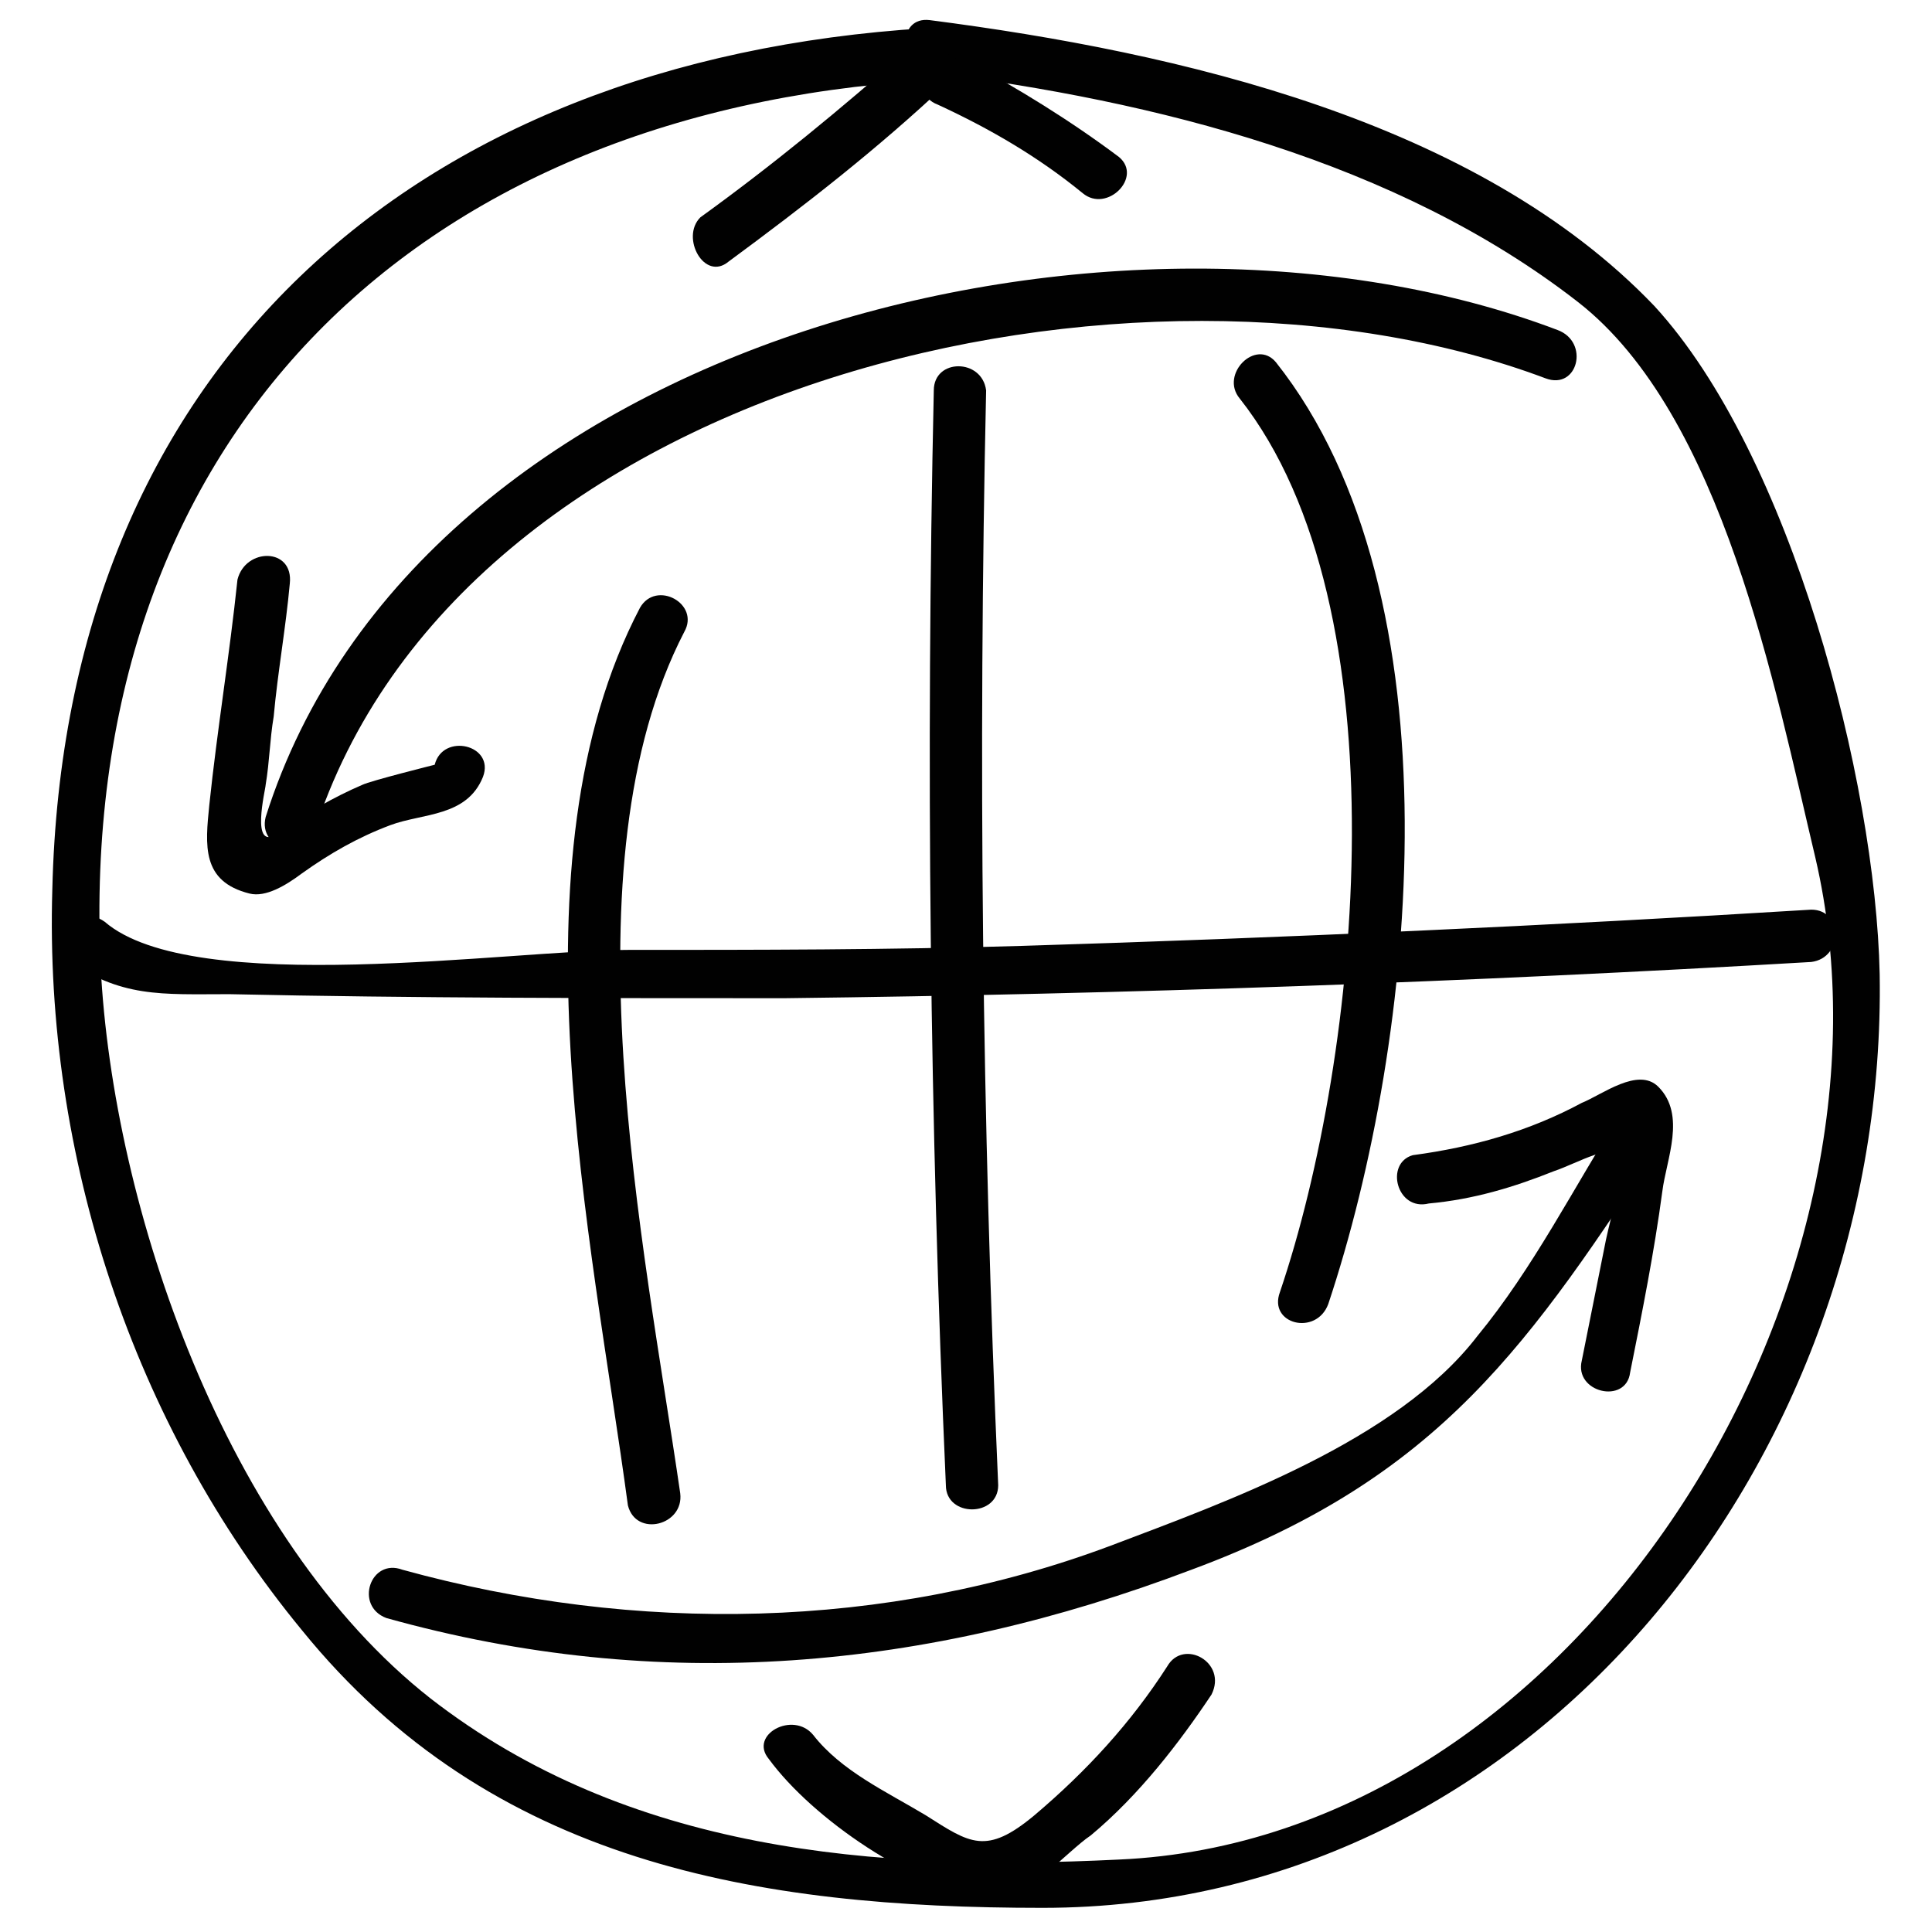
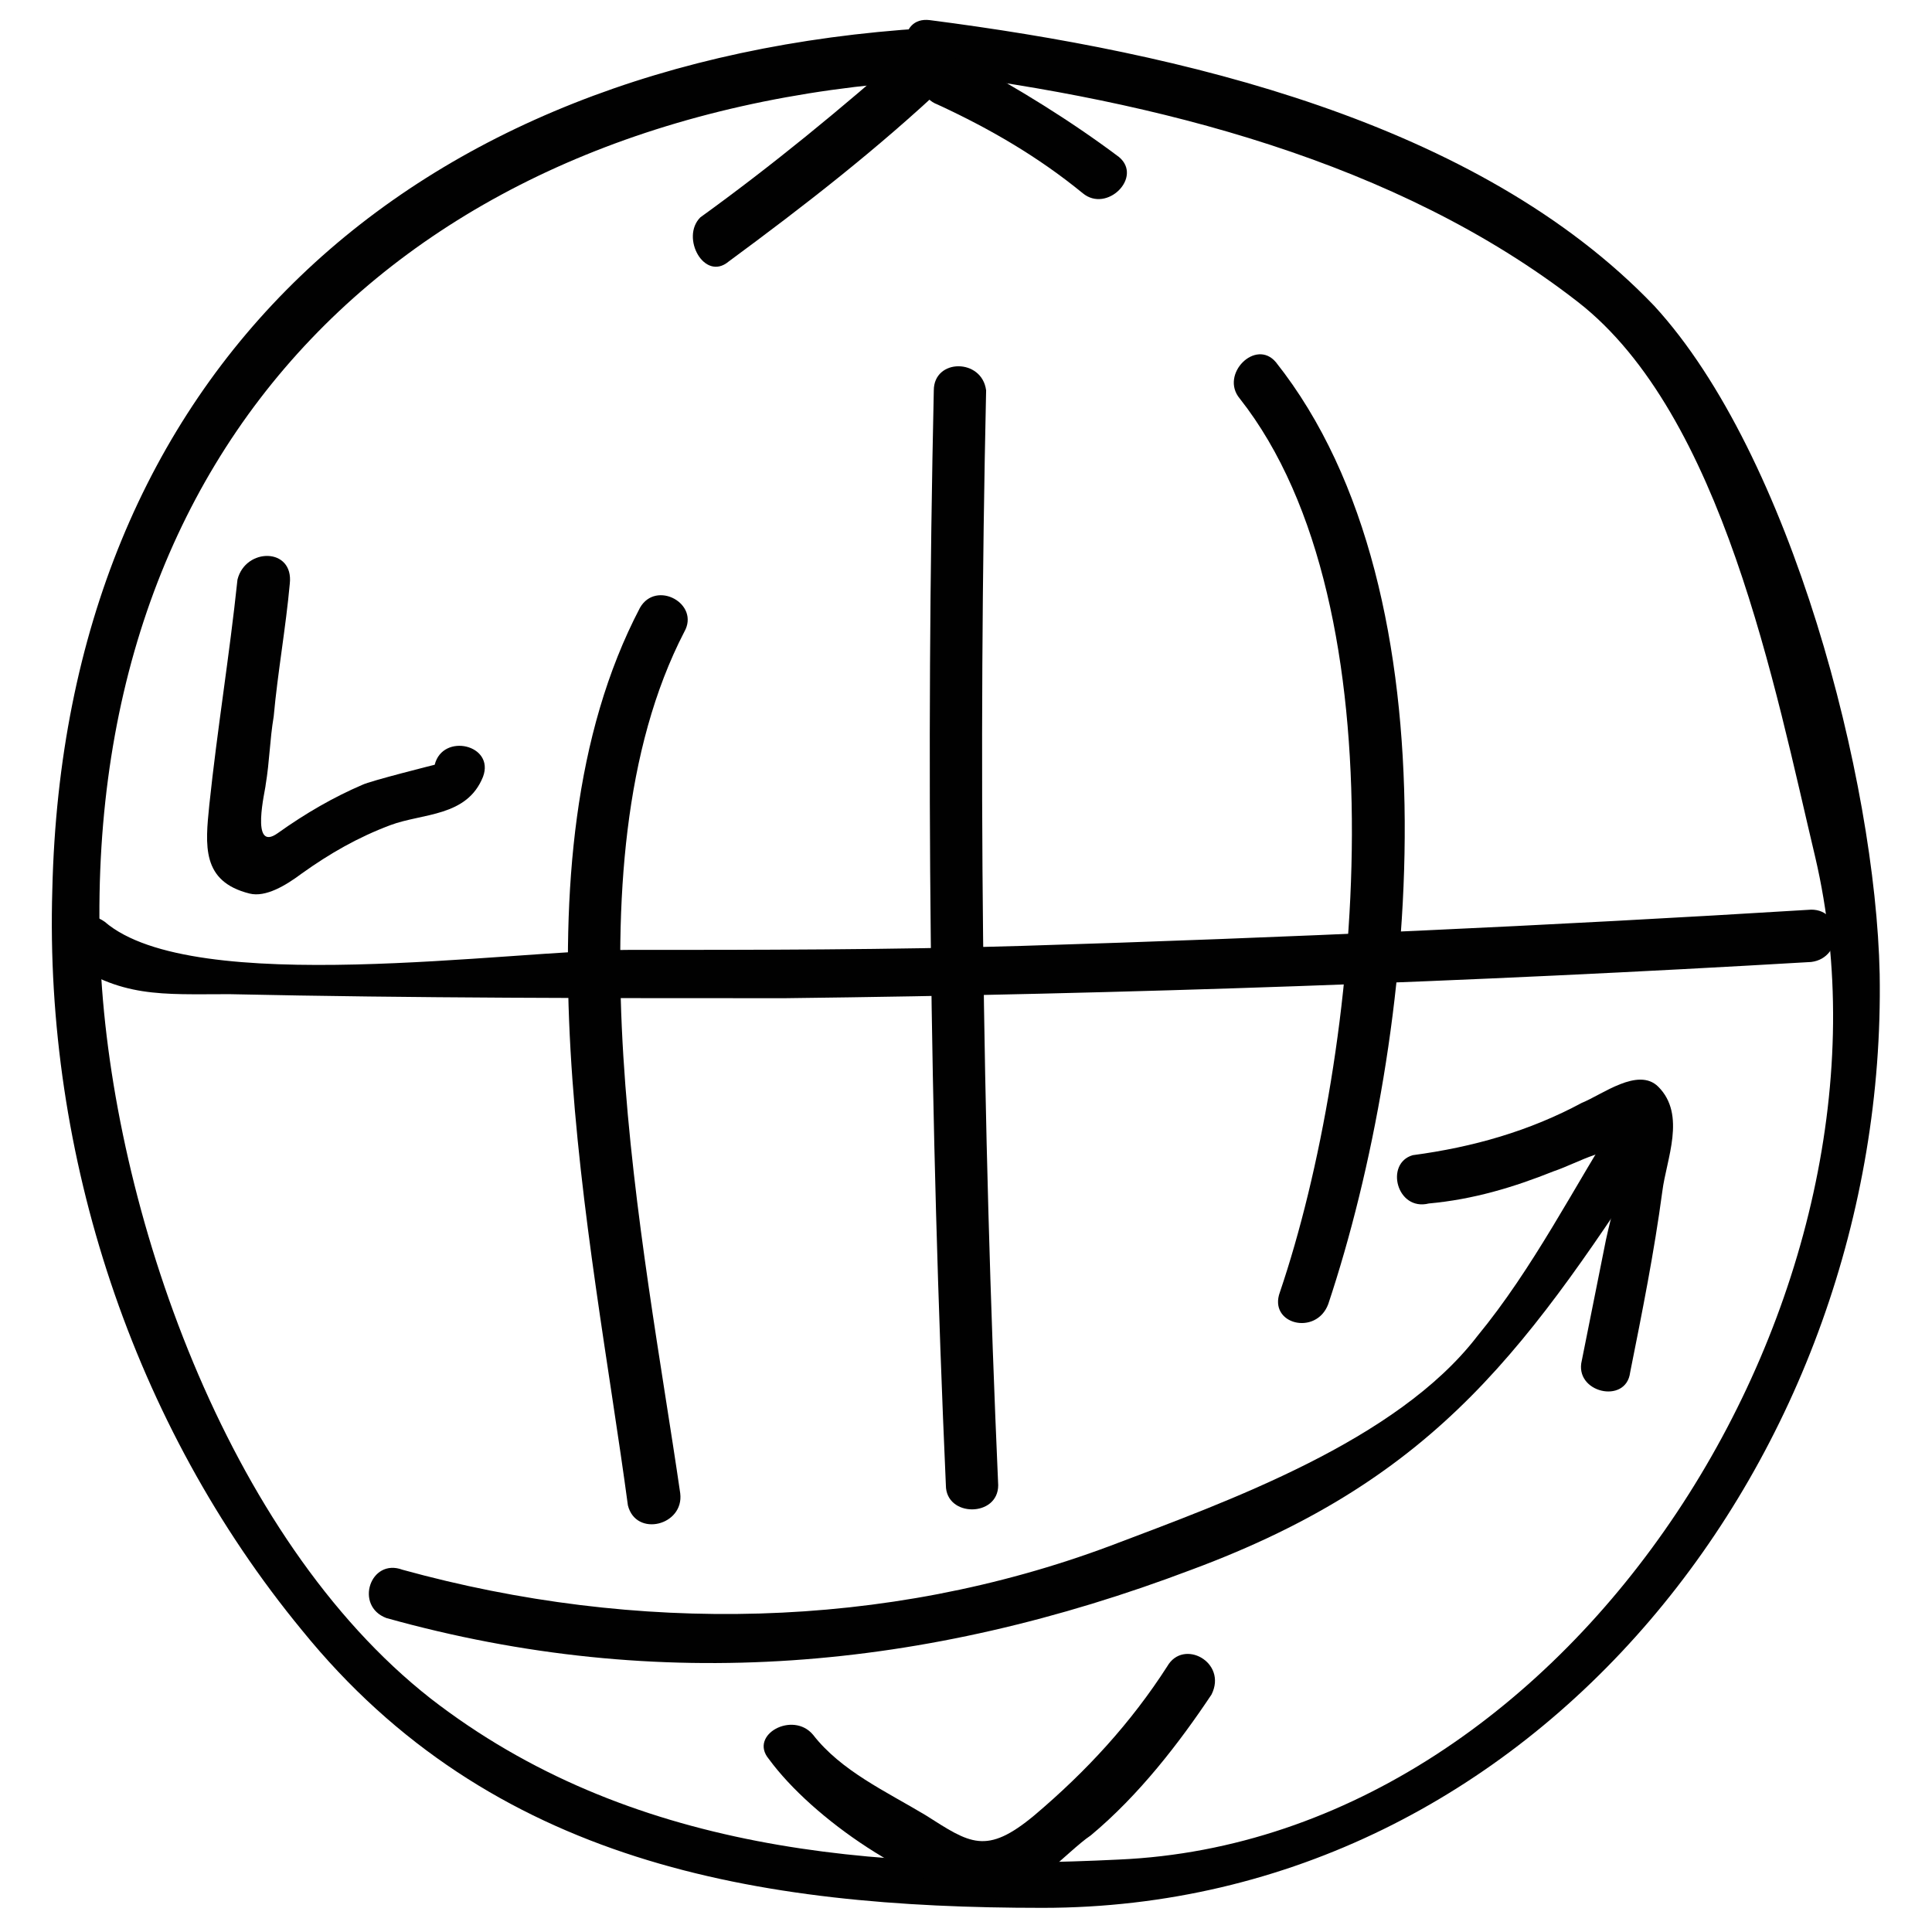
<svg xmlns="http://www.w3.org/2000/svg" viewBox="0 0 48 48" id="arrows">
  <path fill="#010101" d="M23 .7C10.2 1.5 1.6 9.2 1.3 22.1c-.2 6.6 2 13.3 6.2 18.4 4.7 5.8 11.3 6.9 18.4 6.9 12.3 0 21-11.3 20.8-23.2-.1-4.8-2.2-12.9-5.6-16.6C36.7 3 29.3 1.3 23.1.5c-.8-.1-.8 1.1 0 1.3 5.6.7 11.6 2.2 16.1 5.7 3.6 2.8 4.9 9.6 5.9 13.8 2.5 10.7-5.9 24.4-17.3 24.9-6.1.3-12.2-.2-17.1-4C5.6 38.2 2.8 30 2.5 24 1.9 11 10.2 2.8 23 2c.8-.1.8-1.3 0-1.3z" />
  <path fill="#010101" d="M1.6 23.8c1.4 1 2.4.9 4.1.9 4.6.1 9.2.1 13.8.1 8.5-.1 17-.4 25.5-.9.8-.1.8-1.3 0-1.3-6.5.4-13.1.7-19.6.9-3.3.1-6.6.1-9.8.1-2.9 0-10.8 1.2-13-.7-.7-.5-1.6.4-1 .9z" />
  <path fill="#010101" d="M30.8 9.9c4.1 5.2 3 16.3 1 22.2-.3.8.9 1.1 1.2.3 2.2-6.6 3.3-17.6-1.3-23.4-.5-.6-1.4.3-.9.9zM29 41.4c-.9 1.4-2 2.6-3.3 3.7-1.2 1-1.6.7-2.7 0-1-.6-2.1-1.1-2.8-2-.5-.6-1.6 0-1.1.6 1.1 1.5 3.6 3.2 5.5 3.5.8.1 1.9-1.2 2.5-1.6 1.2-1 2.2-2.3 3-3.5.4-.8-.7-1.4-1.1-.7zM16.9 37.1c-.9-6.2-2.9-15.6.1-21.4.4-.7-.7-1.3-1.1-.6-3.3 6.3-1.2 15.6-.3 22.3.2.8 1.4.5 1.3-.3zM18.1 6.5c1.9-1.4 3.7-2.8 5.4-4.4.6-.5-.3-1.4-.9-.9-1.7 1.5-3.4 2.9-5.2 4.2-.5.5.1 1.6.7 1.1z" />
  <path fill="#010101" d="M23.3 2.6c1.3.6 2.5 1.3 3.6 2.2.6.5 1.5-.4.9-.9-1.2-.9-2.5-1.7-3.8-2.4-.8-.3-1.5.8-.7 1.1zM23.2 9.7c-.2 9.1-.1 18.2.3 27.2 0 .8 1.3.8 1.3 0-.4-9.1-.5-18.1-.3-27.2-.1-.8-1.3-.8-1.3 0z" />
-   <path fill="#010101" d="M7.8 20.7C11.4 9.4 28.3 5.6 38.4 9.4c.8.3 1.1-.9.3-1.2-10.8-4.1-28.3.1-32.1 12.1-.2.8 1 1.1 1.2.4z" />
  <path fill="#010101" d="M5.9 14.4c-.2 1.9-.5 3.7-.7 5.6-.1 1-.2 1.9 1 2.2.4.1.9-.2 1.3-.5.7-.5 1.4-.9 2.2-1.2.8-.3 1.9-.2 2.3-1.2.3-.8-1-1.1-1.2-.3 0 0-1.6.4-1.8.5-.7.3-1.4.7-2.1 1.2-.7.5-.3-1.1-.3-1.2.1-.6.1-1.1.2-1.7.1-1.1.3-2.2.4-3.3.1-.9-1.1-.9-1.3-.1zM9.6 40.2c6.8 1.9 13.4 1.3 20-1.2 6.2-2.3 8.4-5.6 11.8-10.8.4-.7-.6-1.3-1.1-.6-1.2 1.9-2.2 3.9-3.6 5.6-2 2.6-6.2 4.1-9.1 5.2-5.6 2.1-11.8 2.2-17.6.6-.8-.3-1.2.9-.4 1.2z" />
  <path fill="#010101" d="M35.5 29.9c1.1-.1 2.1-.4 3.1-.8.3-.1.7-.3 1-.4.3-.1.9-.6 1.2-.6-.2-.1-.4-.2-.5-.3.3.4-.3 2.5-.4 3l-.6 3c-.2.8 1.1 1.1 1.2.3.3-1.5.6-3 .8-4.5.1-.8.6-1.9-.1-2.6-.5-.5-1.4.2-1.9.4-1.3.7-2.7 1.1-4.2 1.3-.7.2-.4 1.4.4 1.2z" />
</svg>